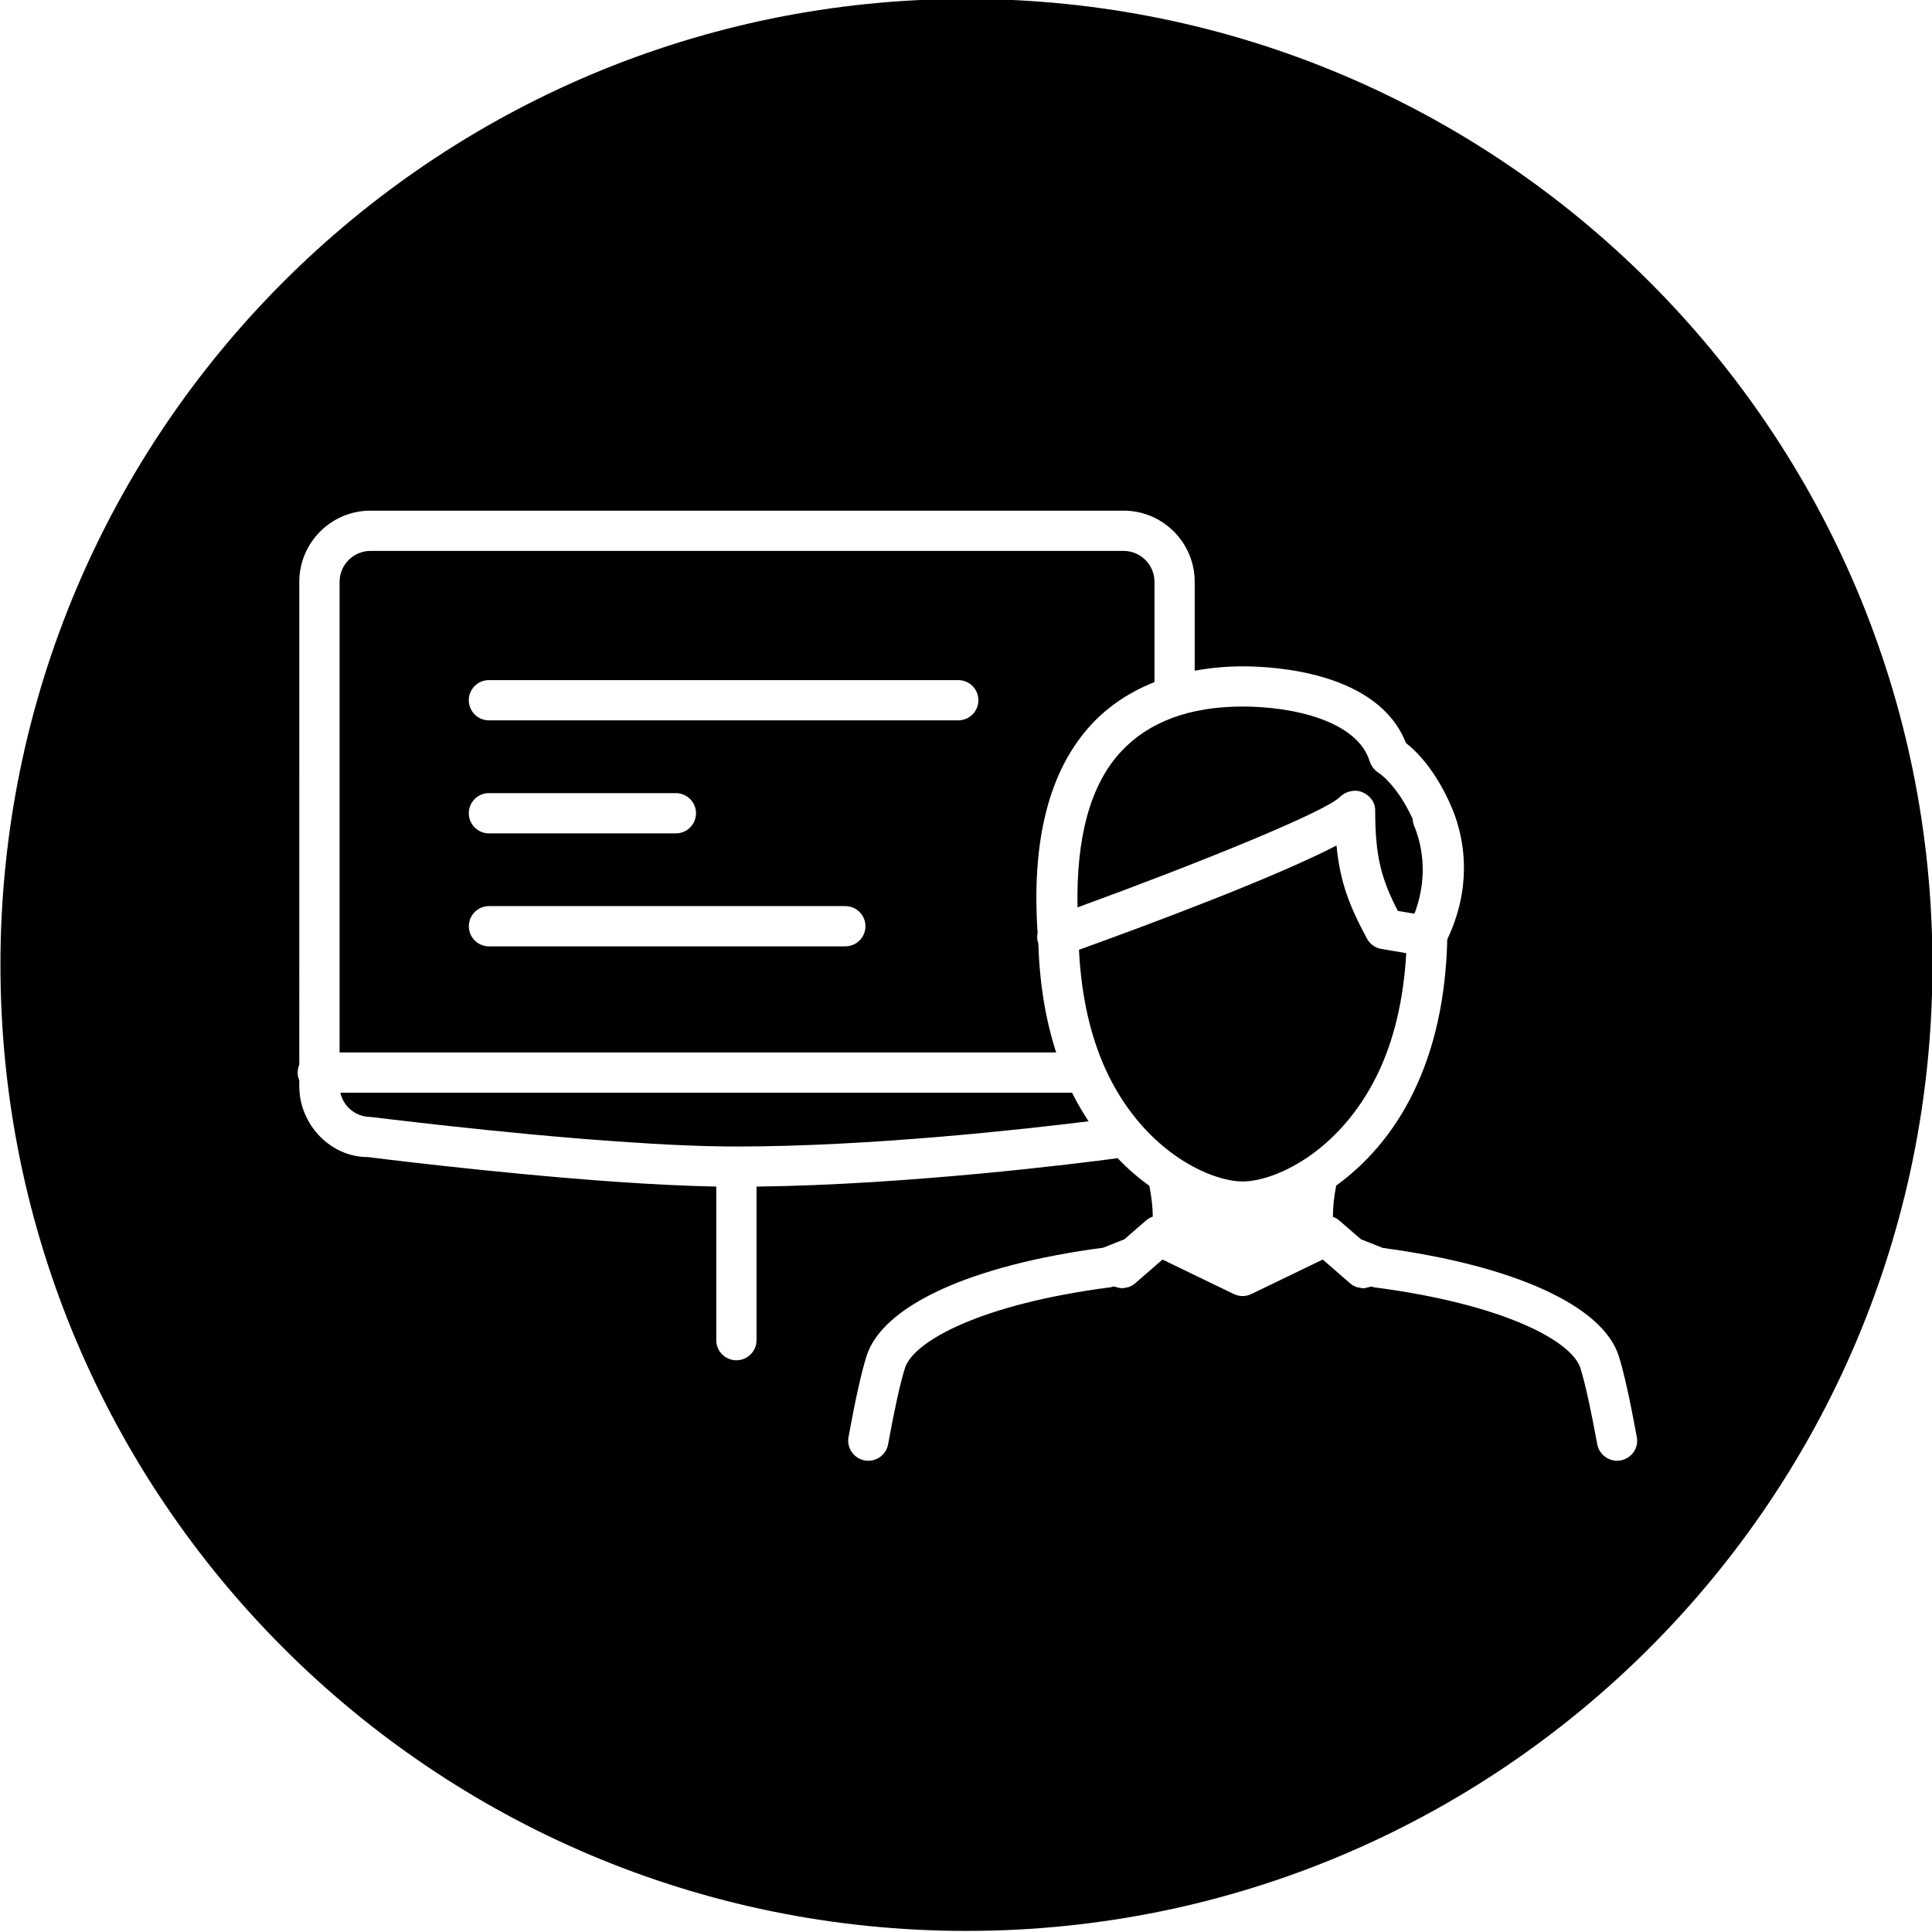
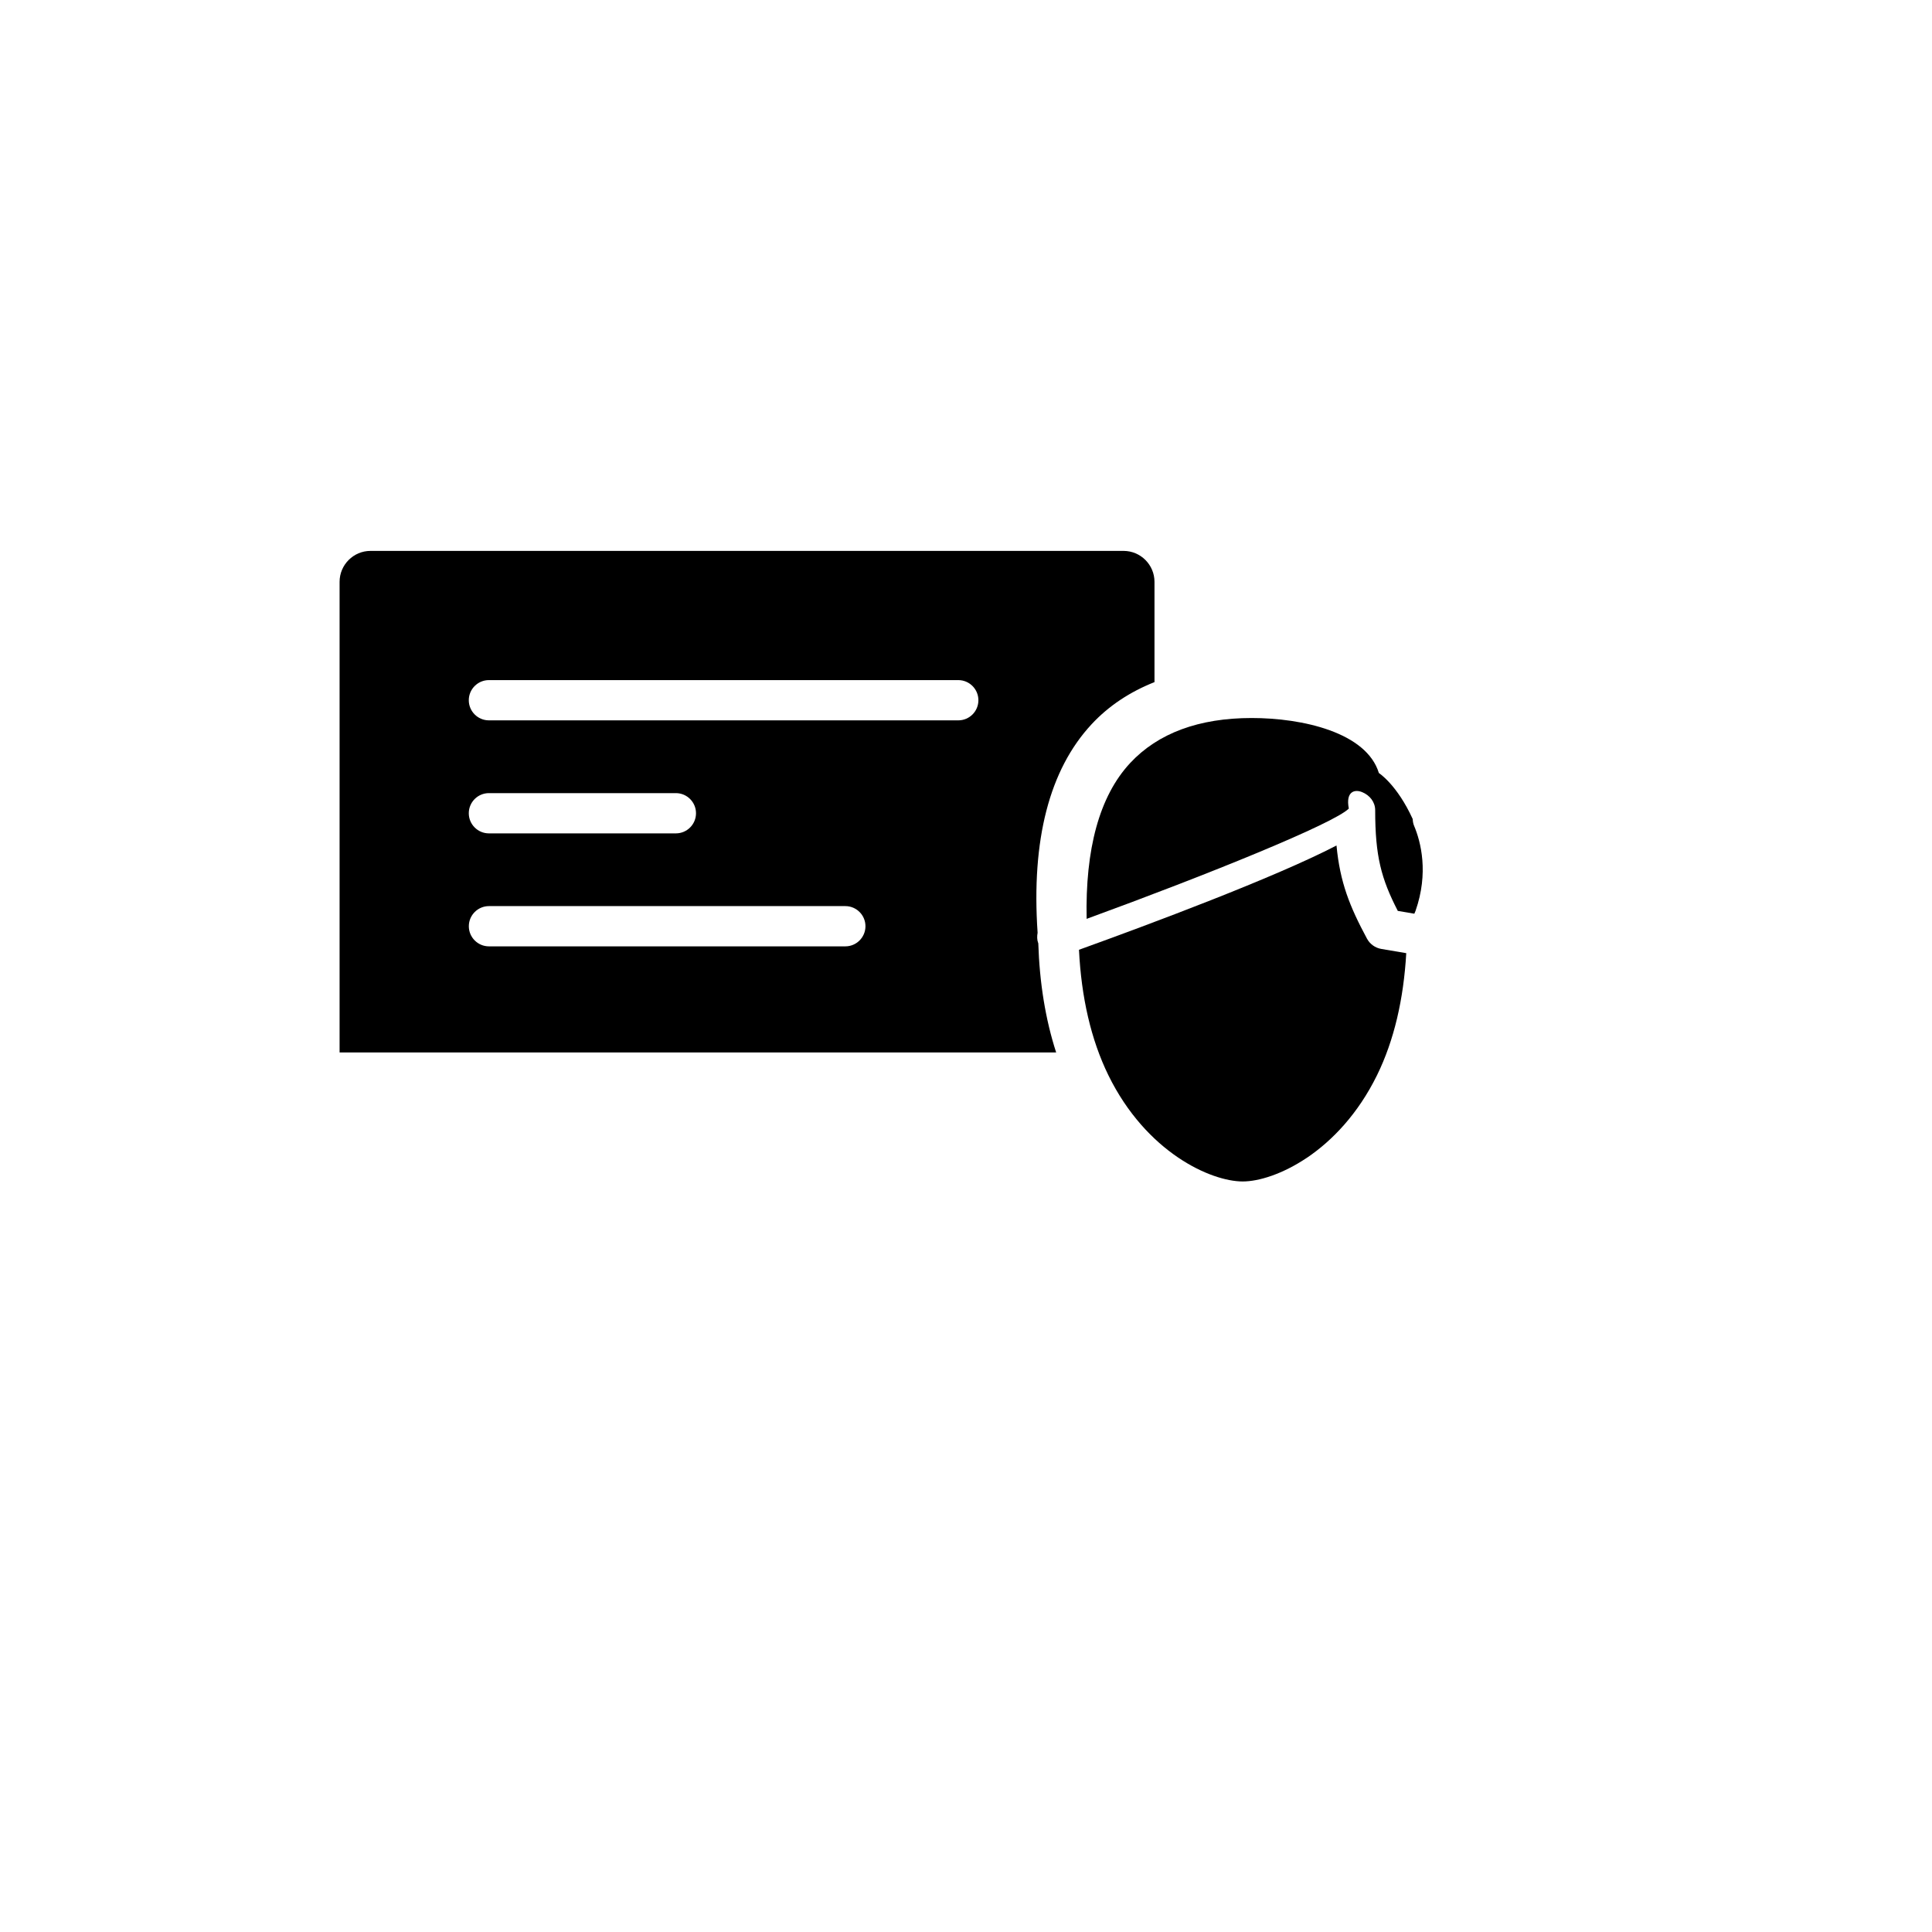
<svg xmlns="http://www.w3.org/2000/svg" viewBox="0 0 48 48">
  <path d="M25.779,23.174c-0.157-2.308,0.292-4.052,1.342-5.181c0.425-0.457,0.953-0.805,1.562-1.046v-2.491   c0-0.424-0.345-0.769-0.768-0.769H9.205c-0.423,0-0.768,0.345-0.768,0.769v11.692H26.24c-0.266-0.821-0.413-1.731-0.444-2.715   c-0.001-0.002-0.002-0.002-0.003-0.004C25.762,23.344,25.764,23.258,25.779,23.174z M21.002,23.512h-8.854   c-0.276,0-0.5-0.224-0.5-0.5s0.224-0.5,0.5-0.5h8.854c0.276,0,0.5,0.224,0.5,0.5S21.278,23.512,21.002,23.512z M11.647,20.205   c0-0.276,0.224-0.5,0.5-0.5h4.645c0.276,0,0.5,0.224,0.5,0.5s-0.224,0.5-0.5,0.5h-4.645C11.871,20.705,11.647,20.481,11.647,20.205   z M23.808,17.897H12.147c-0.276,0-0.5-0.224-0.5-0.5s0.224-0.5,0.5-0.5h11.661c0.276,0,0.5,0.224,0.5,0.5   S24.085,17.897,23.808,17.897z" />
-   <path d="M9.205,27.75c0.095,0.008,3.182,0.402,6.111,0.608c1.182,0.084,2.185,0.127,2.981,0.127c3.311,0,7.126-0.426,8.748-0.627   c-0.144-0.221-0.283-0.452-0.409-0.708c0-0.001,0-0.001-0.001-0.002H8.456C8.532,27.492,8.839,27.75,9.205,27.75z" />
  <path d="M34.213,26.711c0.423-0.863,0.659-1.885,0.725-3.03l-0.62-0.105c-0.151-0.026-0.283-0.12-0.356-0.256   c-0.427-0.794-0.67-1.396-0.757-2.314c-1.535,0.798-4.635,1.954-6.398,2.591c0.058,1.178,0.297,2.229,0.729,3.114   c0.943,1.924,2.549,2.642,3.339,2.642c0.391,0,0.981-0.177,1.592-0.587c0.003-0.002,0.007-0.004,0.01-0.006   C33.097,28.34,33.738,27.678,34.213,26.711z" />
-   <path d="M33.844,19.681c0.188,0.077,0.322,0.246,0.322,0.448c0,1.143,0.149,1.699,0.562,2.502l0.411,0.07   c0.009-0.023,0.021-0.046,0.029-0.069c0.331-0.943,0.134-1.715-0.036-2.117c-0.023-0.054-0.031-0.111-0.034-0.167   c-0.39-0.853-0.835-1.139-0.84-1.142c-0.104-0.064-0.189-0.169-0.226-0.285c-0.308-1.009-1.895-1.367-3.159-1.367   c-1.313,0-2.33,0.377-3.021,1.119c-0.769,0.827-1.116,2.145-1.081,3.871c3.03-1.106,6.147-2.371,6.514-2.74   C33.428,19.662,33.657,19.603,33.844,19.681z" />
-   <path d="M24.011-0.027c-13.255,0-24,10.745-24,24s10.745,24,24,24c13.255,0,24-10.745,24-24S37.266-0.027,24.011-0.027z    M40.265,36.283c-0.03,0.005-0.061,0.008-0.091,0.008c-0.236,0-0.446-0.169-0.491-0.41c-0.162-0.886-0.303-1.521-0.417-1.887   c-0.21-0.675-1.903-1.592-5.126-2.011c-0.022-0.003-0.04-0.015-0.061-0.021c-0.021,0.009-0.045,0.008-0.067,0.015   c-0.04,0.012-0.08,0.024-0.121,0.026c-0.006,0-0.011,0.004-0.017,0.004c-0.035,0-0.069-0.011-0.104-0.018   c-0.02-0.004-0.04-0.004-0.059-0.01c-0.059-0.02-0.115-0.05-0.165-0.093l-0.683-0.593l-1.773,0.857   c-0.07,0.034-0.145,0.05-0.218,0.05s-0.147-0.016-0.218-0.05l-1.772-0.857l-0.682,0.593c-0.05,0.043-0.106,0.073-0.165,0.093   c-0.019,0.007-0.039,0.006-0.059,0.01c-0.035,0.007-0.069,0.018-0.104,0.018c-0.006,0-0.011-0.003-0.017-0.004   c-0.042-0.002-0.081-0.014-0.122-0.026c-0.023-0.007-0.047-0.007-0.069-0.017c-0.001,0-0.002,0-0.003,0.001   c-0.019,0.005-0.035,0.016-0.055,0.019c-3.219,0.415-4.913,1.336-5.125,2.015c-0.116,0.376-0.257,1.011-0.416,1.887   c-0.044,0.241-0.255,0.41-0.491,0.41c-0.03,0-0.061-0.003-0.091-0.008c-0.271-0.05-0.451-0.311-0.402-0.582   c0.167-0.915,0.317-1.589,0.445-2.003c0.393-1.259,2.591-2.265,5.883-2.7l0.528-0.21l0.538-0.468   c0.05-0.043,0.107-0.074,0.166-0.094c-0.001-0.211-0.026-0.467-0.085-0.764c-0.268-0.194-0.532-0.42-0.788-0.688   c-0.973,0.13-5.198,0.661-8.972,0.706v3.815c0,0.276-0.224,0.5-0.5,0.5s-0.5-0.224-0.5-0.5v-3.816   c-0.727-0.014-1.578-0.054-2.552-0.123c-2.959-0.209-6.073-0.606-6.104-0.61c-0.002,0-0.005,0-0.007,0   c-0.908,0-1.697-0.792-1.697-1.765v-0.137c-0.025-0.061-0.04-0.127-0.04-0.196s0.015-0.136,0.04-0.196V14.456   c0-0.976,0.793-1.769,1.768-1.769h18.71c0.975,0,1.768,0.793,1.768,1.769v2.208c0.377-0.069,0.772-0.109,1.191-0.109   c0.792,0,3.365,0.141,4.057,1.904c0.258,0.201,0.743,0.675,1.14,1.609c0.23,0.542,0.509,1.577,0.07,2.827   c-0.049,0.145-0.113,0.295-0.183,0.446c-0.034,1.442-0.315,2.725-0.847,3.809c-0.518,1.057-1.211,1.797-1.913,2.306   c-0.055,0.277-0.081,0.535-0.081,0.776c0.055,0.02,0.108,0.047,0.154,0.087l0.539,0.468l0.544,0.217   c3.286,0.441,5.478,1.444,5.867,2.693c0.128,0.409,0.273,1.064,0.446,2.004C40.718,35.973,40.538,36.233,40.265,36.283z" />
+   <path d="M33.844,19.681c0.188,0.077,0.322,0.246,0.322,0.448c0,1.143,0.149,1.699,0.562,2.502l0.411,0.07   c0.009-0.023,0.021-0.046,0.029-0.069c0.331-0.943,0.134-1.715-0.036-2.117c-0.023-0.054-0.031-0.111-0.034-0.167   c-0.39-0.853-0.835-1.139-0.84-1.142c-0.308-1.009-1.895-1.367-3.159-1.367   c-1.313,0-2.33,0.377-3.021,1.119c-0.769,0.827-1.116,2.145-1.081,3.871c3.03-1.106,6.147-2.371,6.514-2.74   C33.428,19.662,33.657,19.603,33.844,19.681z" />
</svg>